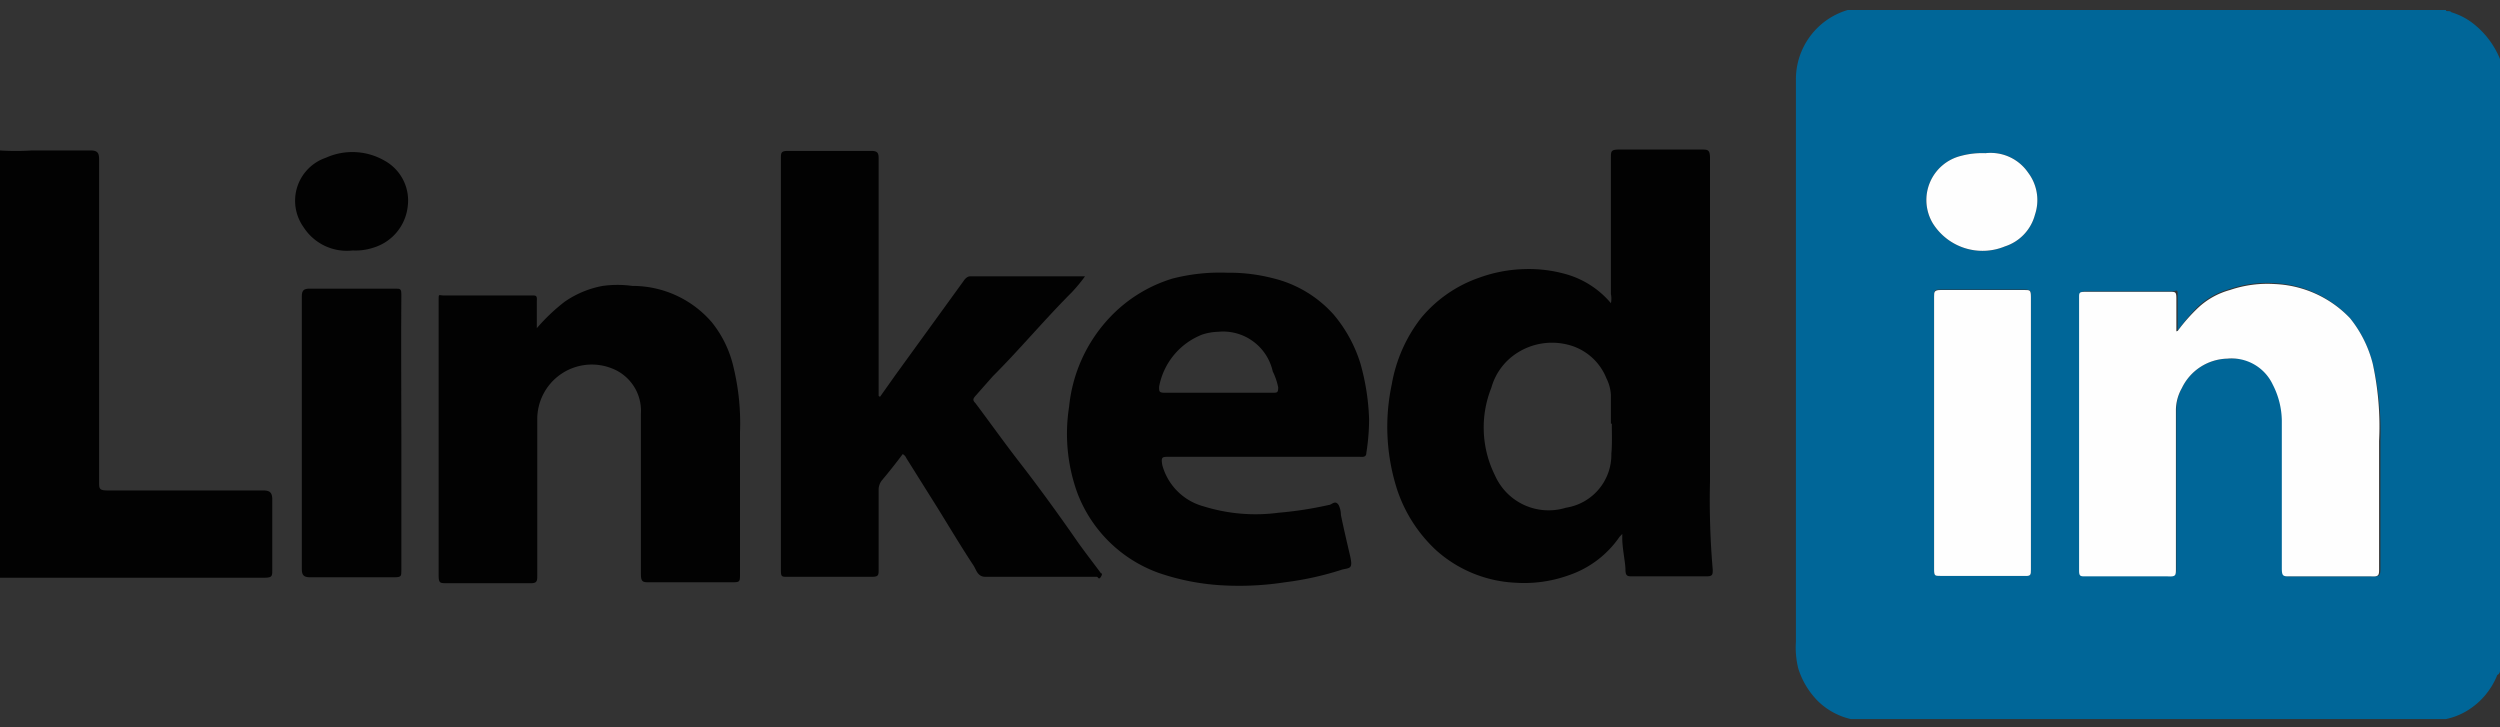
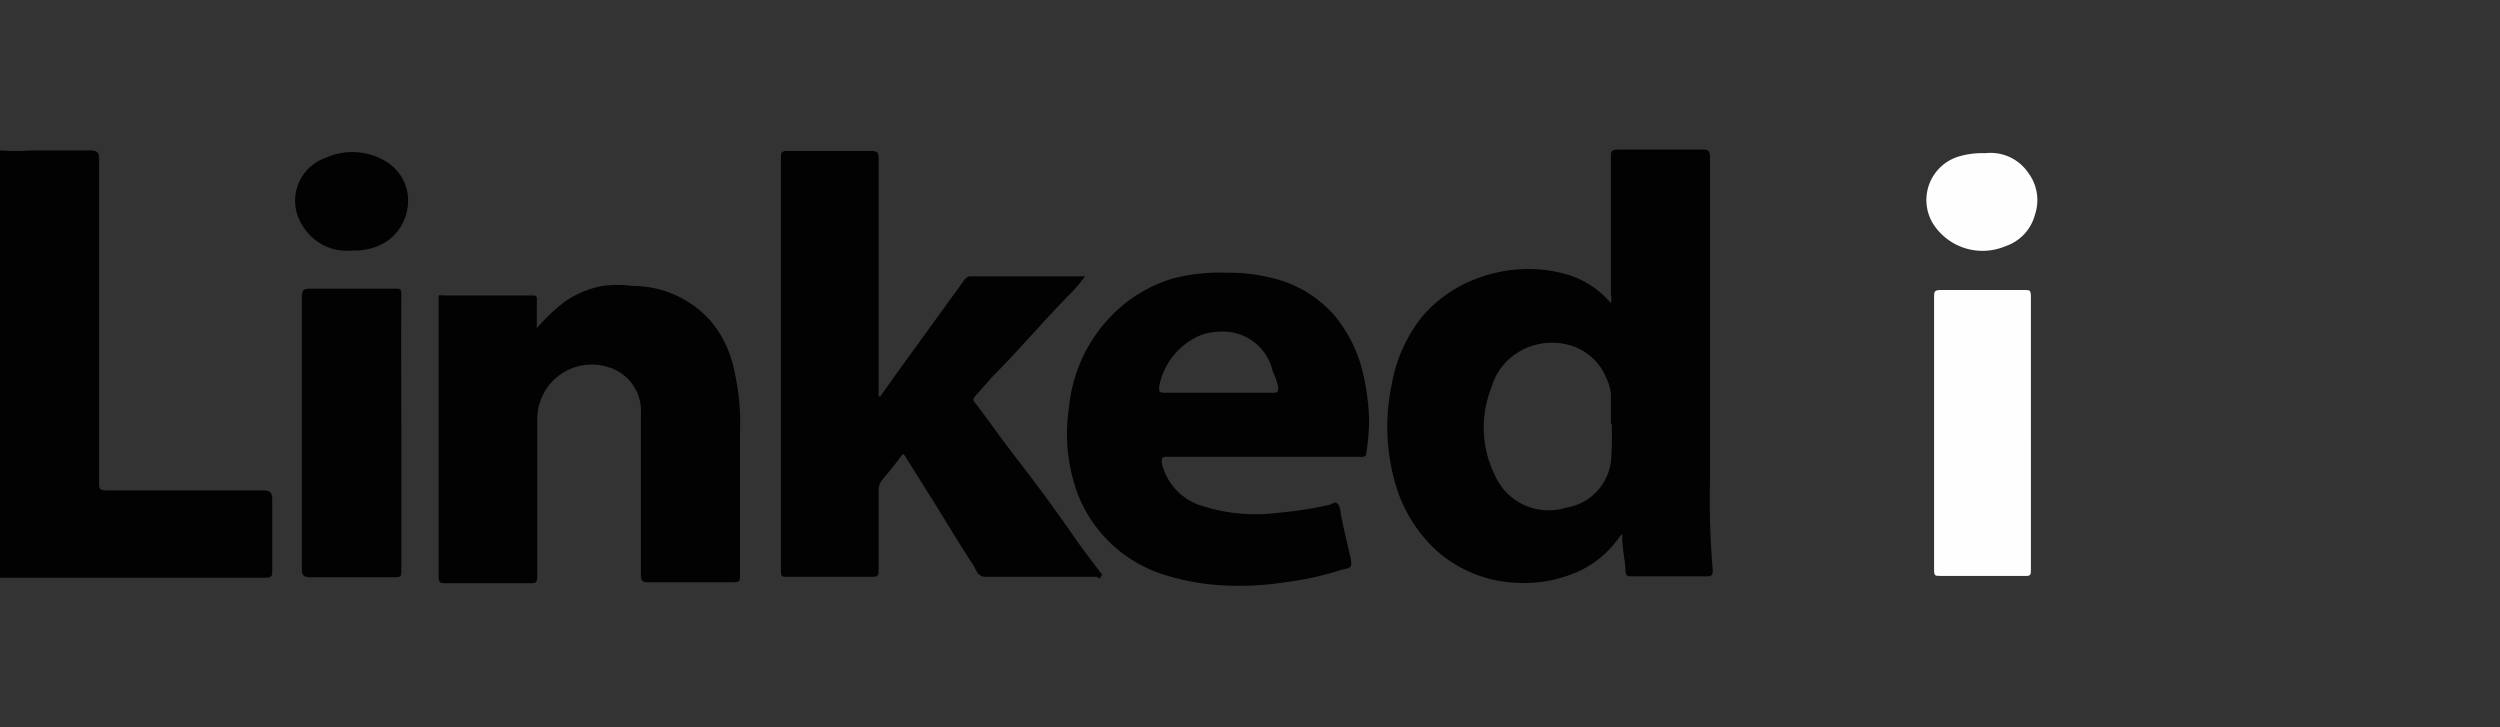
<svg xmlns="http://www.w3.org/2000/svg" id="Layer_1" data-name="Layer 1" viewBox="0 0 55 16">
  <rect x="0" y="0" width="55" height="16" fill="#333333" stroke="none" />
  <defs>
    <style>.cls-1{fill:#006698;}.cls-2{fill:#020202;}.cls-3{fill:#fefefe;}</style>
  </defs>
  <title>icon_link-in</title>
-   <path class="cls-1" d="M40.72,15.82a1.52,1.52,0,0,1-.74-.41,1.77,1.77,0,0,1-.42-.71,1.93,1.93,0,0,1-.05-.58V1.73A1.59,1.59,0,0,1,40.65.22s.07,0,.07,0H53.81c0,.05.08,0,.12.05a1.46,1.46,0,0,1,.52.28A1.89,1.89,0,0,1,55,1.3V14.76s0,.06-.06.09a1.62,1.62,0,0,1-.67.79,1.52,1.52,0,0,1-.46.18Zm7.19-8.54,0,0c0-.24,0-.48,0-.72s0-.15-.14-.15q-.93,0-1.86,0c-.1,0-.14,0-.14.13q0,3,0,6c0,.1,0,.13.14.13H47.7c.14,0,.18,0,.18-.17,0-1.16,0-2.33,0-3.5A1,1,0,0,1,48,8.54a1.14,1.14,0,0,1,1.06-.65,1,1,0,0,1,1,.57,1.78,1.78,0,0,1,.17.79c0,1.08,0,2.17,0,3.25,0,.14,0,.19.18.18h1.79c.14,0,.17,0,.17-.17V9.7A6.48,6.48,0,0,0,52.2,8a2.61,2.61,0,0,0-.5-1,2.42,2.42,0,0,0-1.65-.77,2.55,2.55,0,0,0-1,.13,1.67,1.67,0,0,0-.69.38A3.73,3.73,0,0,0,47.91,7.28ZM44.68,9.53v-3c0-.12,0-.16-.14-.16-.62,0-1.23,0-1.84,0-.13,0-.15,0-.15.15v6c0,.11,0,.15.14.14h1.85c.12,0,.14,0,.14-.14Zm-1-6.16a1.79,1.79,0,0,0-.54.06,1,1,0,0,0-.62,1.48,1.29,1.29,0,0,0,1.59.51,1,1,0,0,0,.66-.7,1,1,0,0,0-.15-.92A1,1,0,0,0,43.68,3.37Z" />
  <path class="cls-2" d="M0,3.31a5.45,5.45,0,0,0,.7,0q.64,0,1.29,0c.15,0,.19.05.19.19v7.1c0,.15,0,.19.19.19H5.79c.15,0,.2.05.2.2,0,.51,0,1,0,1.54,0,.15,0,.18-.19.18H0Z" />
  <path class="cls-2" d="M35.44,6.67a.49.49,0,0,0,0-.2v-3c0-.14,0-.18.18-.18.6,0,1.21,0,1.81,0,.14,0,.19,0,.19.19v7.11a17.88,17.88,0,0,0,.06,1.94c0,.11,0,.15-.14.15H35.92c-.11,0-.16,0-.16-.15s-.07-.46-.07-.69c0,0,0-.08,0-.09s0,0-.06.06a2.22,2.22,0,0,1-1.13.85,2.89,2.89,0,0,1-1.16.16,2.81,2.81,0,0,1-1.74-.71,3.19,3.19,0,0,1-.86-1.33,4.5,4.5,0,0,1-.12-2.33A3.29,3.29,0,0,1,31.26,7a2.89,2.89,0,0,1,1.28-.89,3.15,3.15,0,0,1,1-.19,3,3,0,0,1,.94.12A2,2,0,0,1,35.44,6.67Zm0,2.65h0V8.69a.93.93,0,0,0-.1-.37,1.23,1.23,0,0,0-.86-.74,1.42,1.42,0,0,0-1.08.17,1.33,1.33,0,0,0-.59.78,2.36,2.36,0,0,0,.08,1.93,1.29,1.29,0,0,0,1.56.71,1.18,1.18,0,0,0,1-1.19C35.47,9.76,35.46,9.54,35.46,9.32Z" />
  <path class="cls-2" d="M19.36,8.73l.34-.48,1.5-2.07s.06-.1.14-.1h2.53a3.6,3.6,0,0,1-.29.35c-.6.6-1.14,1.25-1.74,1.85l-.38.43c-.05.06-.07.09,0,.16.33.44.65.89,1,1.34s.84,1.12,1.24,1.7c.17.24.35.47.52.7,0,0,.05,0,0,.08s-.06,0-.09,0H21.68c-.18,0-.2-.16-.27-.26-.27-.41-.52-.83-.78-1.25l-.69-1.1a.18.18,0,0,0-.08-.09c-.15.2-.3.39-.46.58a.33.33,0,0,0-.07.21v1.75c0,.12,0,.16-.15.16H17.32c-.12,0-.14,0-.14-.14V3.48c0-.11,0-.16.15-.16.62,0,1.23,0,1.84,0,.16,0,.16.07.16.19v5.2Z" />
  <path class="cls-2" d="M27.8,10.05H25.71c-.14,0-.17,0-.14.18a1.29,1.29,0,0,0,.91.91,3.84,3.84,0,0,0,1.65.14,8.12,8.12,0,0,0,1.1-.17c.07,0,.14-.12.22,0a.51.51,0,0,1,.05.22c.06.29.13.59.2.89s0,.27-.17.31a6.75,6.75,0,0,1-1.26.28,6.6,6.6,0,0,1-1.33.07,5.17,5.17,0,0,1-1.46-.28,3,3,0,0,1-1.78-1.76,3.82,3.82,0,0,1-.18-1.89A3.34,3.34,0,0,1,24.4,7a3.16,3.16,0,0,1,1.39-.87A4.19,4.19,0,0,1,27,6a3.83,3.83,0,0,1,1,.12,2.61,2.61,0,0,1,1.34.8A3.07,3.07,0,0,1,29.93,8a5.08,5.08,0,0,1,.19,1.22,4.71,4.71,0,0,1-.06.74c0,.11-.09.09-.16.09Zm-1-1.41H28c.1,0,.12,0,.12-.12A1.43,1.43,0,0,0,28,8.17a1.12,1.12,0,0,0-1.21-.87,1.21,1.21,0,0,0-.34.06,1.53,1.53,0,0,0-.95,1.15c0,.1,0,.13.12.13Z" />
  <path class="cls-2" d="M11.81,7.22a4.16,4.16,0,0,1,.61-.58,2.15,2.15,0,0,1,.84-.35,2.38,2.38,0,0,1,.65,0,2.3,2.3,0,0,1,1.75.8,2.44,2.44,0,0,1,.48,1,5.23,5.23,0,0,1,.14,1.42v3.11c0,.19,0,.19-.2.19H14.29c-.14,0-.19,0-.19-.18,0-1.18,0-2.36,0-3.53a1,1,0,0,0-.65-1,1.2,1.2,0,0,0-1.63,1.14c0,1.13,0,2.27,0,3.41,0,.14,0,.19-.19.18-.6,0-1.2,0-1.81,0-.14,0-.17,0-.17-.18,0-1.85,0-3.71,0-5.56,0-.16,0-.32,0-.48s0-.11.11-.11H11.7c.09,0,.12,0,.11.12Z" />
  <path class="cls-2" d="M8.83,9.55c0,1,0,2,0,3,0,.12,0,.15-.15.15H6.82c-.14,0-.18-.05-.18-.18q0-3,0-6c0-.14.05-.17.18-.17H8.69c.12,0,.14,0,.14.14C8.82,7.53,8.83,8.54,8.83,9.55Z" />
  <path class="cls-2" d="M7.76,5.51A1.13,1.13,0,0,1,6.68,5a1,1,0,0,1,.49-1.53,1.42,1.42,0,0,1,1.3.07,1,1,0,0,1,.5,1,1.07,1.07,0,0,1-.76.91A1.24,1.24,0,0,1,7.76,5.51Z" />
-   <path class="cls-3" d="M47.91,7.28a3.73,3.73,0,0,1,.46-.52,1.67,1.67,0,0,1,.69-.38,2.55,2.55,0,0,1,1-.13A2.42,2.42,0,0,1,51.7,7a2.61,2.61,0,0,1,.5,1,6.48,6.48,0,0,1,.14,1.7v2.81c0,.14,0,.18-.17.17H50.38c-.15,0-.18,0-.18-.18,0-1.08,0-2.17,0-3.25A1.78,1.78,0,0,0,50,8.46a1,1,0,0,0-1-.57A1.14,1.14,0,0,0,48,8.54a1,1,0,0,0-.13.47c0,1.17,0,2.34,0,3.5,0,.15,0,.18-.18.17H45.88c-.11,0-.14,0-.14-.13q0-3,0-6c0-.11,0-.13.14-.13q.93,0,1.86,0c.12,0,.14,0,.14.15s0,.48,0,.72Z" />
  <path class="cls-3" d="M44.68,9.53v3c0,.11,0,.15-.14.14H42.69c-.12,0-.14,0-.14-.14v-6c0-.11,0-.15.15-.15.61,0,1.22,0,1.84,0,.12,0,.14,0,.14.16Z" />
-   <path class="cls-3" d="M43.68,3.37a1,1,0,0,1,.94.43,1,1,0,0,1,.15.92,1,1,0,0,1-.66.7,1.29,1.29,0,0,1-1.59-.51,1,1,0,0,1,.62-1.48A1.79,1.79,0,0,1,43.68,3.37Z" />
+   <path class="cls-3" d="M43.68,3.37a1,1,0,0,1,.94.43,1,1,0,0,1,.15.92,1,1,0,0,1-.66.7,1.29,1.29,0,0,1-1.59-.51,1,1,0,0,1,.62-1.48A1.79,1.79,0,0,1,43.68,3.37" />
</svg>